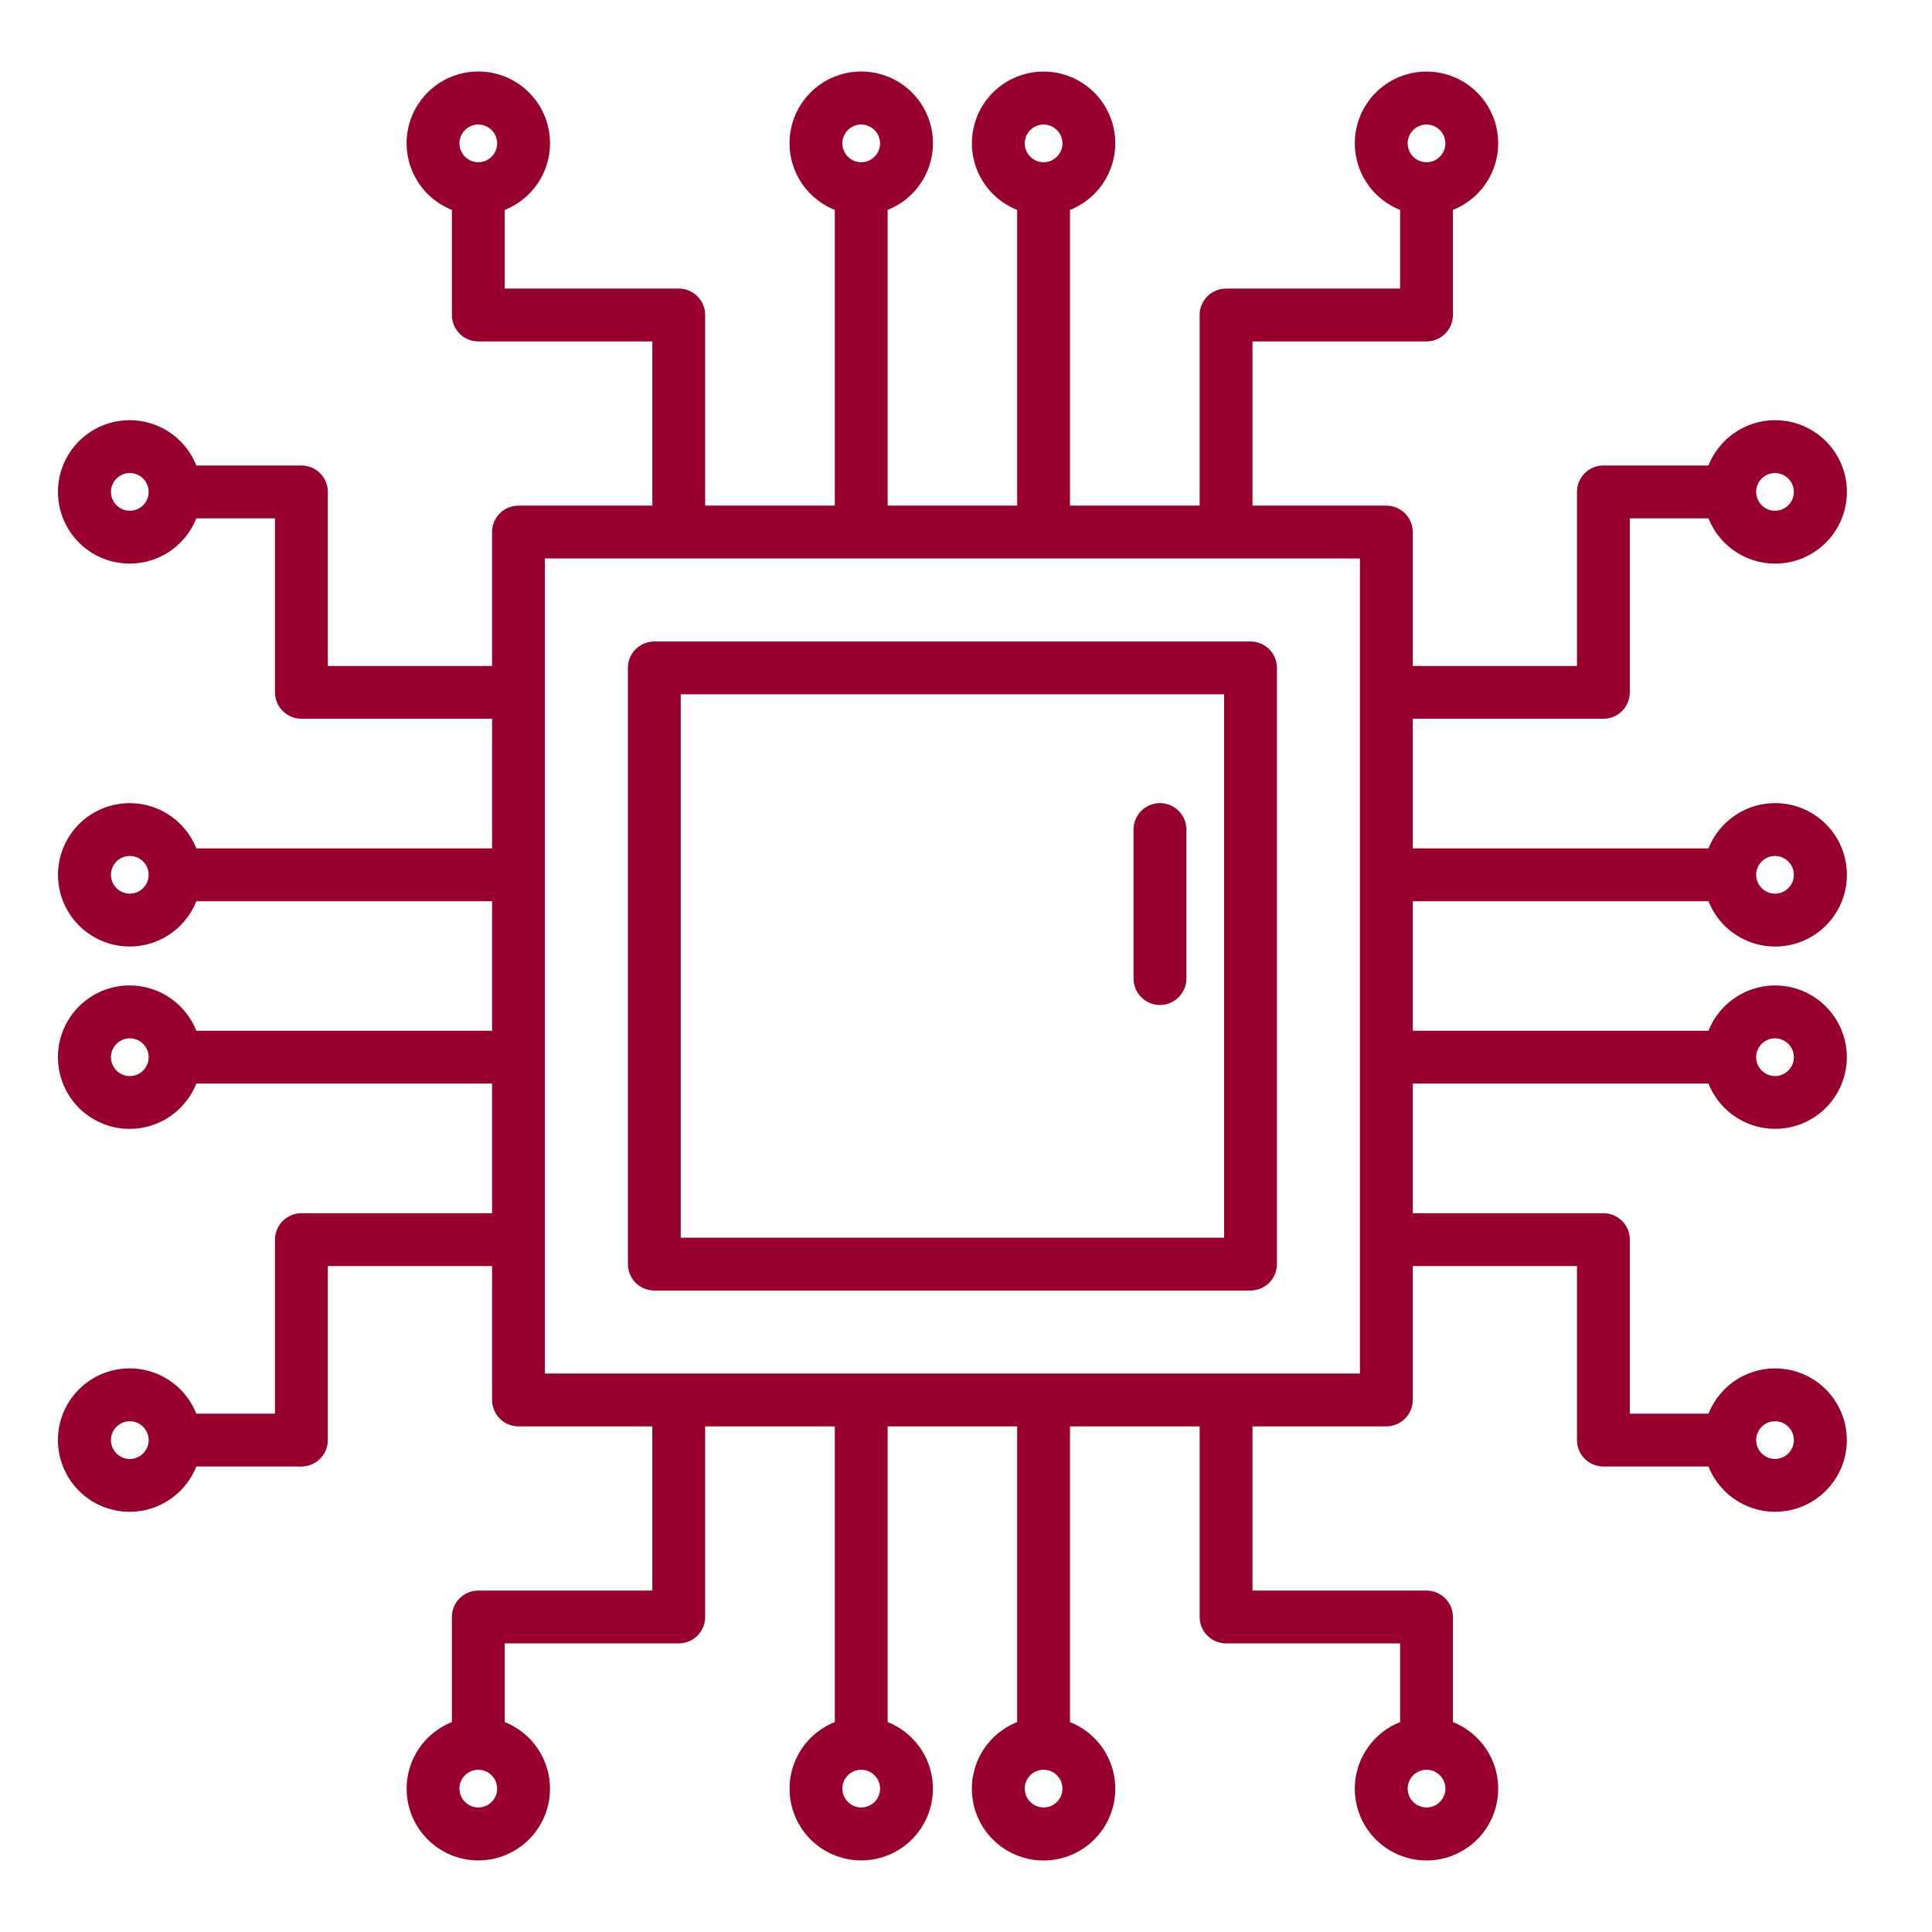
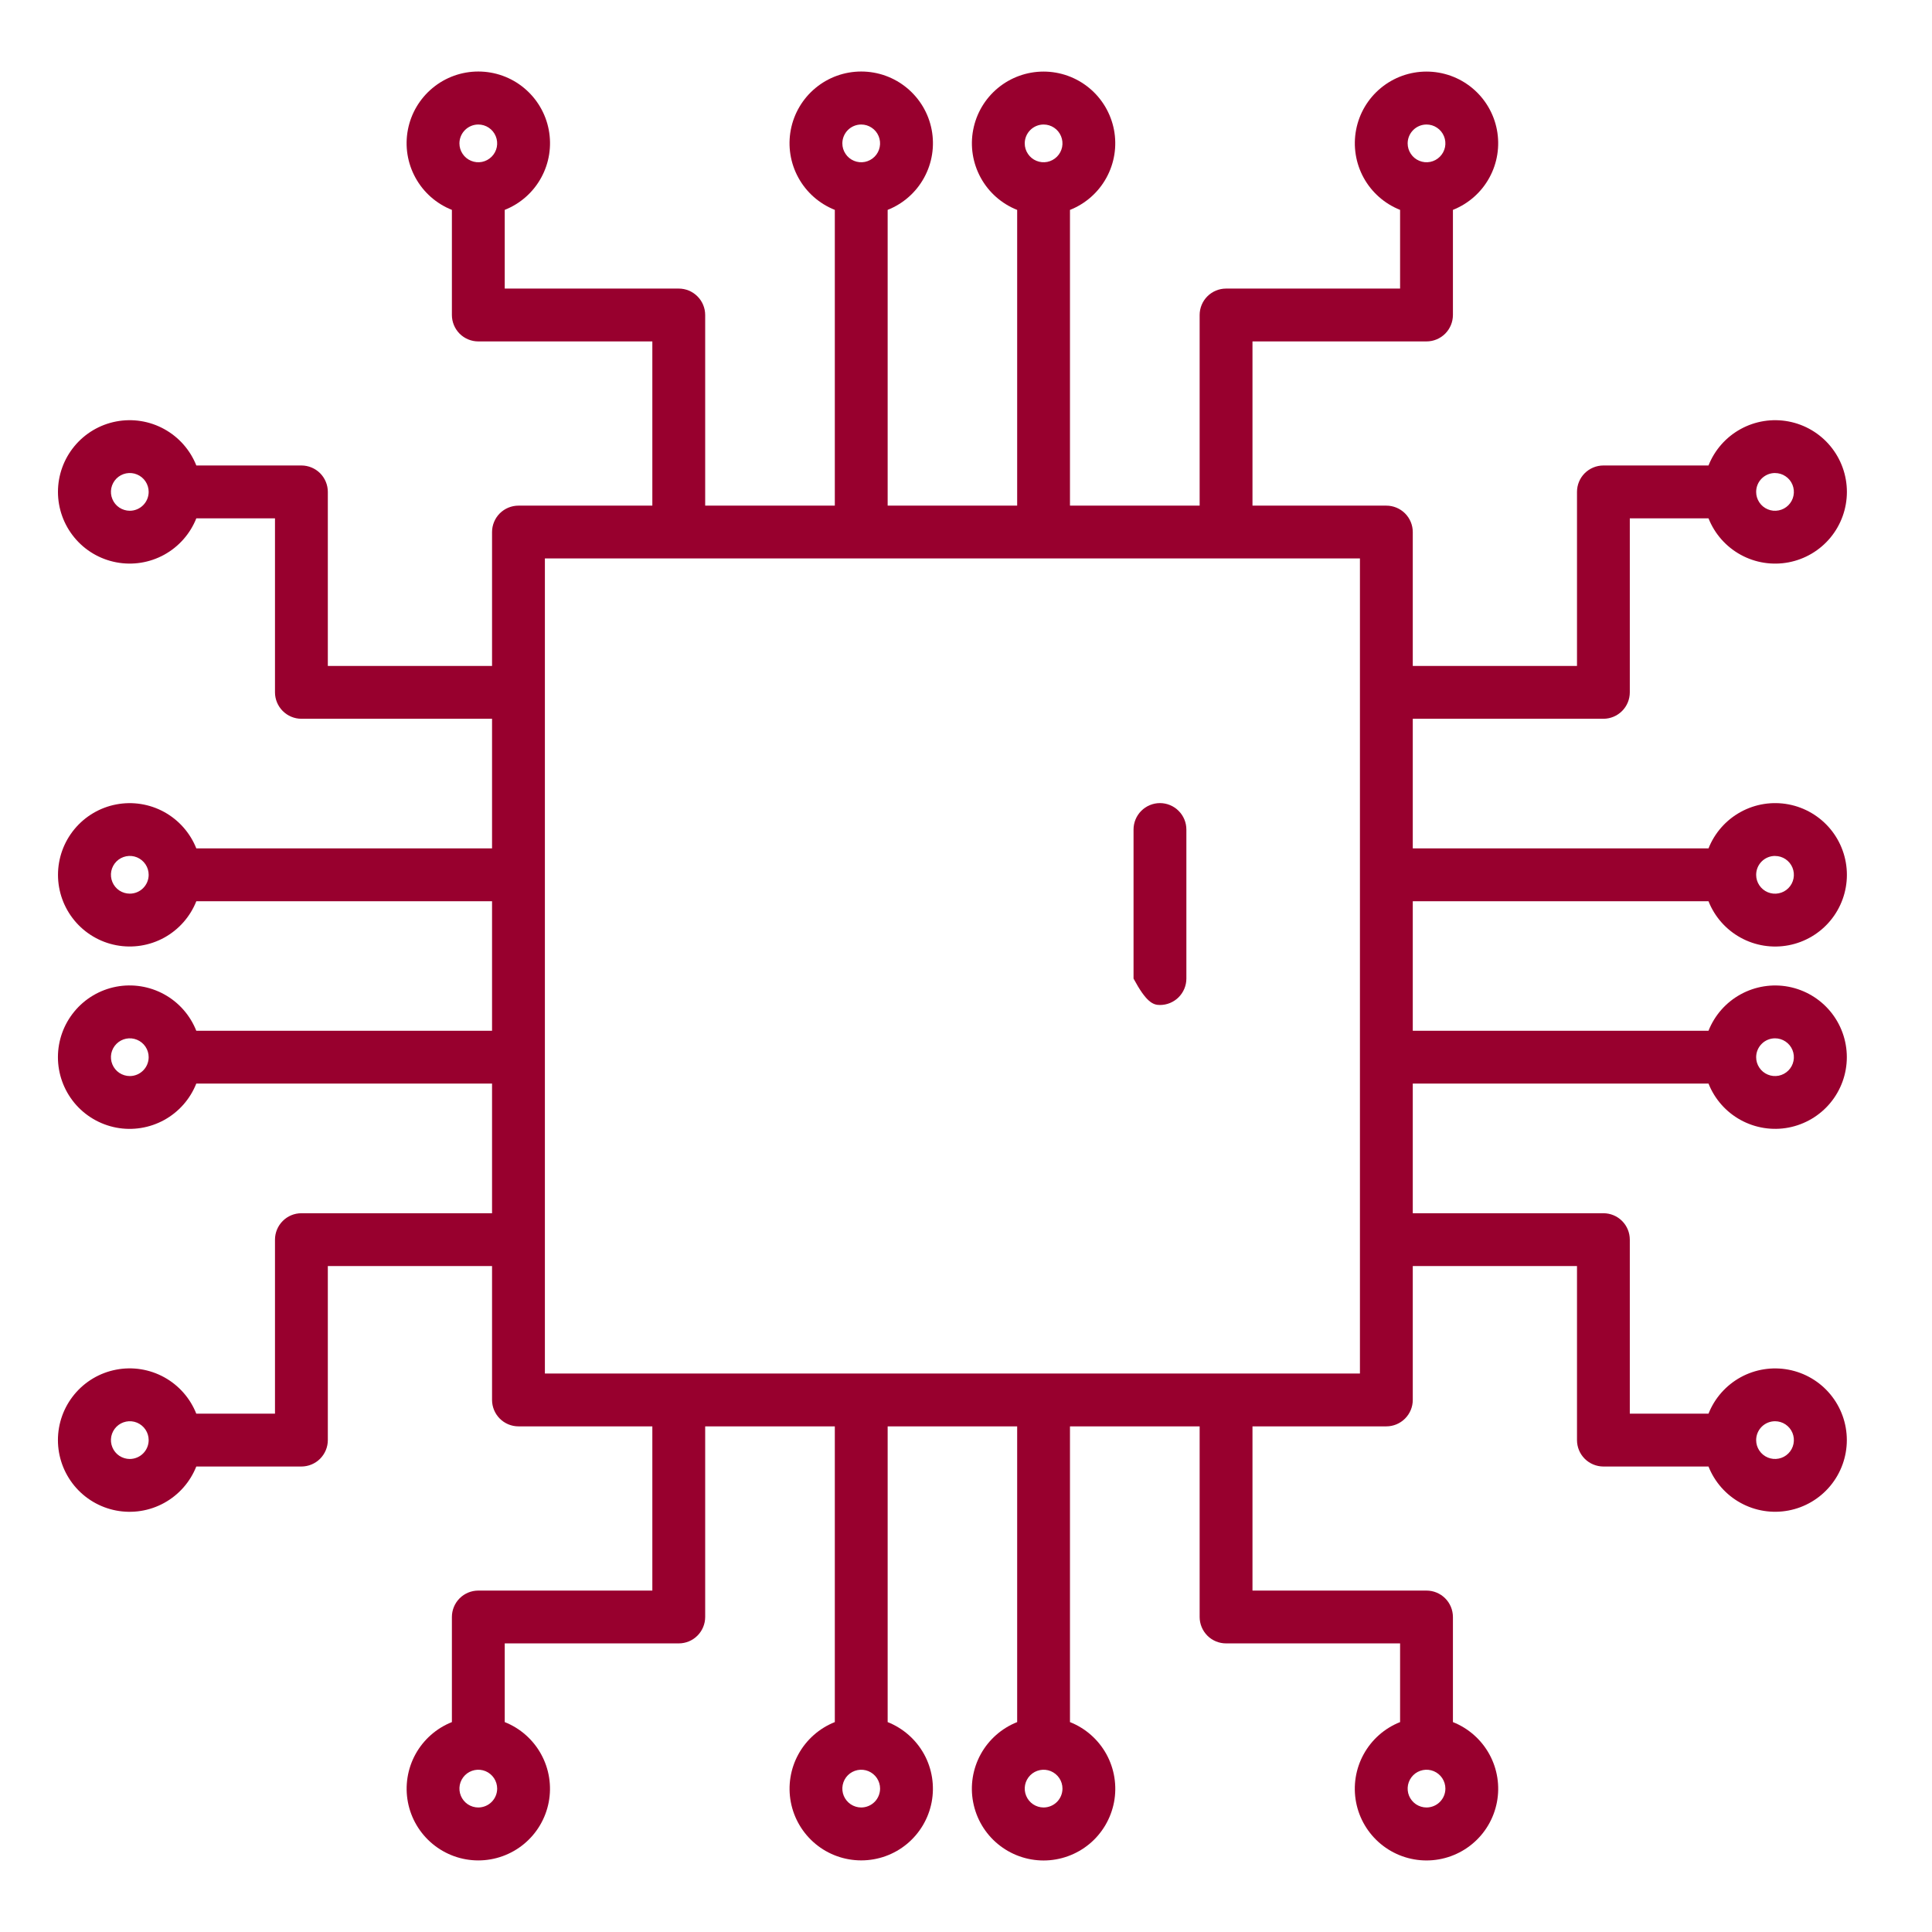
<svg xmlns="http://www.w3.org/2000/svg" width="60" height="60" viewBox="0 0 60 60" fill="none">
  <path d="M43.875 27.989H53.059C53.25 28.471 53.603 28.871 54.057 29.12C54.511 29.37 55.038 29.453 55.547 29.356C56.056 29.259 56.516 28.987 56.846 28.588C57.176 28.189 57.357 27.687 57.357 27.169C57.357 26.65 57.176 26.148 56.846 25.749C56.516 25.35 56.056 25.078 55.547 24.981C55.038 24.884 54.511 24.967 54.057 25.217C53.603 25.466 53.25 25.866 53.059 26.348H43.875V22.322H49.795C50.013 22.322 50.221 22.235 50.375 22.081C50.529 21.927 50.615 21.719 50.615 21.501V16.097H53.059C53.25 16.578 53.603 16.979 54.057 17.228C54.511 17.478 55.038 17.561 55.547 17.464C56.056 17.367 56.516 17.095 56.846 16.696C57.176 16.297 57.357 15.794 57.357 15.276C57.357 14.758 57.176 14.256 56.846 13.857C56.516 13.458 56.056 13.186 55.547 13.089C55.038 12.992 54.511 13.075 54.057 13.325C53.603 13.574 53.25 13.974 53.059 14.456H49.795C49.578 14.456 49.369 14.543 49.215 14.696C49.061 14.85 48.975 15.059 48.975 15.276V20.681H43.875V16.523C43.875 16.306 43.788 16.097 43.634 15.943C43.48 15.79 43.272 15.703 43.054 15.703H38.897V10.603H44.301C44.519 10.603 44.727 10.516 44.881 10.363C45.035 10.209 45.121 10 45.122 9.783V6.518C45.603 6.327 46.003 5.975 46.252 5.521C46.502 5.067 46.585 4.54 46.488 4.031C46.391 3.522 46.119 3.063 45.72 2.733C45.321 2.403 44.819 2.223 44.301 2.223C43.783 2.223 43.282 2.403 42.883 2.733C42.483 3.063 42.212 3.522 42.115 4.031C42.018 4.54 42.101 5.067 42.35 5.521C42.6 5.975 42.999 6.327 43.481 6.518V8.962H38.076C37.859 8.962 37.65 9.049 37.496 9.203C37.343 9.356 37.256 9.565 37.256 9.783V15.703H33.229V6.519C33.711 6.328 34.111 5.975 34.36 5.521C34.61 5.067 34.693 4.54 34.596 4.032C34.498 3.523 34.227 3.064 33.828 2.734C33.429 2.404 32.927 2.223 32.409 2.223C31.891 2.223 31.389 2.404 30.99 2.734C30.591 3.064 30.32 3.523 30.223 4.032C30.125 4.54 30.209 5.067 30.458 5.521C30.707 5.975 31.107 6.328 31.589 6.519V15.703H27.567V6.518C28.049 6.327 28.449 5.974 28.698 5.52C28.948 5.066 29.031 4.539 28.934 4.03C28.837 3.521 28.565 3.062 28.166 2.732C27.767 2.401 27.265 2.221 26.747 2.221C26.228 2.221 25.727 2.401 25.327 2.732C24.928 3.062 24.656 3.521 24.559 4.03C24.462 4.539 24.545 5.066 24.795 5.52C25.044 5.974 25.445 6.327 25.926 6.518V15.703H21.9V9.783C21.9 9.565 21.813 9.356 21.659 9.203C21.506 9.049 21.297 8.962 21.079 8.962H15.675V6.518C16.157 6.327 16.557 5.974 16.806 5.52C17.056 5.066 17.139 4.539 17.042 4.03C16.945 3.521 16.673 3.062 16.274 2.732C15.875 2.401 15.373 2.221 14.854 2.221C14.336 2.221 13.834 2.401 13.435 2.732C13.036 3.062 12.764 3.521 12.667 4.03C12.57 4.539 12.653 5.066 12.903 5.52C13.152 5.974 13.552 6.327 14.034 6.518V9.783C14.034 10 14.121 10.209 14.274 10.363C14.428 10.516 14.637 10.603 14.854 10.603H20.259V15.703H16.101C15.884 15.703 15.675 15.79 15.521 15.943C15.368 16.097 15.281 16.306 15.281 16.523V20.681H10.181V15.276C10.181 15.059 10.094 14.85 9.941 14.696C9.787 14.543 9.578 14.456 9.361 14.456H6.097C5.906 13.974 5.553 13.574 5.099 13.325C4.645 13.075 4.118 12.992 3.609 13.089C3.1 13.186 2.641 13.458 2.311 13.857C1.981 14.256 1.8 14.758 1.8 15.276C1.8 15.794 1.981 16.296 2.311 16.695C2.641 17.095 3.1 17.366 3.609 17.463C4.118 17.561 4.645 17.477 5.099 17.228C5.553 16.978 5.906 16.578 6.097 16.097H8.54V21.501C8.54 21.719 8.627 21.927 8.781 22.081C8.935 22.235 9.143 22.322 9.361 22.322H15.281V26.348H6.097C5.906 25.867 5.553 25.467 5.099 25.217C4.645 24.968 4.119 24.885 3.61 24.982C3.101 25.079 2.642 25.351 2.312 25.75C1.982 26.149 1.801 26.651 1.801 27.169C1.801 27.686 1.982 28.188 2.312 28.587C2.642 28.986 3.101 29.258 3.61 29.355C4.119 29.452 4.645 29.369 5.099 29.12C5.553 28.87 5.906 28.47 6.097 27.989H15.281V32.011H6.096C5.905 31.529 5.553 31.129 5.098 30.879C4.644 30.63 4.117 30.546 3.608 30.643C3.099 30.741 2.64 31.012 2.31 31.412C1.98 31.811 1.799 32.313 1.799 32.831C1.799 33.349 1.98 33.851 2.31 34.251C2.64 34.65 3.099 34.921 3.608 35.019C4.117 35.116 4.644 35.032 5.098 34.783C5.553 34.533 5.905 34.133 6.096 33.651H15.281V37.678H9.361C9.143 37.678 8.935 37.764 8.781 37.918C8.627 38.072 8.54 38.281 8.54 38.498V43.903H6.096C5.905 43.421 5.553 43.021 5.098 42.771C4.644 42.522 4.117 42.438 3.608 42.536C3.099 42.633 2.64 42.904 2.31 43.304C1.98 43.703 1.799 44.205 1.799 44.723C1.799 45.241 1.98 45.743 2.31 46.143C2.64 46.542 3.099 46.814 3.608 46.911C4.117 47.008 4.644 46.925 5.098 46.675C5.553 46.425 5.905 46.025 6.096 45.544H9.361C9.578 45.543 9.787 45.457 9.941 45.303C10.094 45.149 10.181 44.941 10.181 44.723V39.319H15.281V43.476C15.281 43.694 15.368 43.902 15.521 44.056C15.675 44.21 15.884 44.297 16.101 44.297H20.259V49.397H14.854C14.637 49.397 14.428 49.483 14.274 49.637C14.121 49.791 14.034 49.999 14.034 50.217V53.481C13.553 53.672 13.153 54.025 12.903 54.479C12.654 54.933 12.571 55.46 12.668 55.968C12.765 56.477 13.037 56.936 13.436 57.266C13.835 57.596 14.336 57.777 14.854 57.777C15.372 57.777 15.874 57.596 16.273 57.266C16.672 56.936 16.944 56.477 17.041 55.968C17.138 55.46 17.055 54.933 16.805 54.479C16.556 54.025 16.156 53.672 15.675 53.481V51.037H21.079C21.297 51.037 21.506 50.951 21.659 50.797C21.813 50.643 21.9 50.434 21.9 50.217V44.297H25.926V53.481C25.445 53.672 25.045 54.025 24.796 54.478C24.546 54.932 24.463 55.459 24.56 55.968C24.657 56.477 24.929 56.935 25.328 57.266C25.727 57.596 26.229 57.776 26.747 57.776C27.265 57.776 27.766 57.596 28.165 57.266C28.564 56.935 28.836 56.477 28.933 55.968C29.03 55.459 28.947 54.932 28.698 54.478C28.448 54.025 28.048 53.672 27.567 53.481V44.297H31.589V53.481C31.107 53.672 30.707 54.025 30.457 54.479C30.208 54.933 30.124 55.46 30.222 55.969C30.319 56.478 30.59 56.938 30.99 57.268C31.389 57.598 31.891 57.779 32.409 57.779C32.927 57.779 33.429 57.598 33.829 57.268C34.228 56.938 34.499 56.478 34.597 55.969C34.694 55.46 34.61 54.933 34.361 54.479C34.111 54.025 33.711 53.672 33.229 53.481V44.297H37.256V50.217C37.256 50.434 37.343 50.643 37.496 50.797C37.65 50.951 37.859 51.037 38.076 51.037H43.481V53.481C42.999 53.672 42.599 54.025 42.35 54.479C42.1 54.933 42.017 55.46 42.114 55.969C42.211 56.478 42.483 56.937 42.882 57.267C43.281 57.597 43.783 57.778 44.301 57.778C44.819 57.778 45.321 57.597 45.72 57.267C46.12 56.937 46.391 56.478 46.488 55.969C46.586 55.46 46.502 54.933 46.253 54.479C46.003 54.025 45.603 53.672 45.122 53.481V50.217C45.121 49.999 45.035 49.791 44.881 49.637C44.727 49.483 44.519 49.397 44.301 49.397H38.897V44.297H43.054C43.272 44.297 43.48 44.21 43.634 44.056C43.788 43.902 43.875 43.694 43.875 43.476V39.319H48.975V44.723C48.975 44.941 49.061 45.149 49.215 45.303C49.369 45.457 49.578 45.543 49.795 45.544H53.059C53.25 46.025 53.603 46.425 54.057 46.674C54.511 46.924 55.038 47.007 55.546 46.91C56.055 46.813 56.514 46.541 56.844 46.142C57.174 45.743 57.355 45.241 57.355 44.723C57.355 44.205 57.174 43.703 56.844 43.304C56.514 42.905 56.055 42.634 55.546 42.537C55.038 42.44 54.511 42.523 54.057 42.772C53.603 43.022 53.25 43.421 53.059 43.903H50.615V38.498C50.615 38.281 50.529 38.072 50.375 37.918C50.221 37.764 50.013 37.678 49.795 37.678H43.875V33.651H53.059C53.25 34.133 53.603 34.533 54.057 34.782C54.511 35.031 55.037 35.115 55.546 35.018C56.055 34.92 56.514 34.649 56.844 34.25C57.174 33.851 57.355 33.349 57.355 32.831C57.355 32.313 57.174 31.811 56.844 31.412C56.514 31.013 56.055 30.742 55.546 30.644C55.037 30.547 54.511 30.631 54.057 30.88C53.603 31.129 53.25 31.529 53.059 32.011H43.875V27.989ZM55.125 26.583C55.241 26.583 55.354 26.617 55.45 26.681C55.547 26.746 55.622 26.837 55.666 26.944C55.71 27.051 55.722 27.169 55.699 27.283C55.677 27.396 55.621 27.501 55.539 27.583C55.457 27.665 55.353 27.721 55.239 27.743C55.125 27.766 55.008 27.754 54.901 27.71C54.794 27.666 54.702 27.59 54.638 27.494C54.573 27.398 54.539 27.284 54.539 27.169C54.539 27.013 54.6 26.864 54.71 26.754C54.82 26.644 54.969 26.582 55.125 26.582V26.583ZM55.125 14.691C55.241 14.691 55.354 14.725 55.45 14.79C55.547 14.854 55.622 14.945 55.666 15.053C55.71 15.16 55.722 15.277 55.699 15.391C55.677 15.505 55.621 15.609 55.539 15.691C55.457 15.773 55.353 15.829 55.239 15.851C55.125 15.874 55.008 15.863 54.901 15.818C54.794 15.774 54.702 15.699 54.638 15.602C54.573 15.506 54.539 15.393 54.539 15.277C54.539 15.121 54.6 14.972 54.71 14.862C54.82 14.752 54.969 14.69 55.125 14.69V14.691ZM44.302 3.867C44.418 3.867 44.531 3.901 44.627 3.966C44.724 4.03 44.799 4.122 44.843 4.229C44.888 4.336 44.899 4.454 44.877 4.567C44.854 4.681 44.798 4.785 44.716 4.867C44.634 4.949 44.53 5.005 44.416 5.028C44.302 5.05 44.185 5.039 44.078 4.994C43.971 4.95 43.879 4.875 43.815 4.778C43.75 4.682 43.716 4.569 43.716 4.453C43.716 4.298 43.778 4.149 43.888 4.039C43.998 3.929 44.147 3.867 44.302 3.867ZM32.41 3.867C32.526 3.867 32.639 3.901 32.736 3.966C32.832 4.03 32.907 4.122 32.951 4.229C32.996 4.336 33.007 4.454 32.985 4.567C32.962 4.681 32.906 4.785 32.824 4.867C32.742 4.949 32.638 5.005 32.524 5.028C32.411 5.05 32.293 5.039 32.186 4.994C32.079 4.95 31.987 4.875 31.923 4.778C31.858 4.682 31.824 4.569 31.824 4.453C31.824 4.298 31.886 4.149 31.996 4.039C32.106 3.929 32.255 3.867 32.41 3.867ZM26.746 3.867C26.862 3.867 26.975 3.901 27.071 3.966C27.168 4.03 27.243 4.122 27.287 4.229C27.331 4.336 27.343 4.454 27.32 4.567C27.298 4.681 27.242 4.785 27.16 4.867C27.078 4.949 26.974 5.005 26.86 5.028C26.746 5.05 26.628 5.039 26.521 4.994C26.414 4.95 26.323 4.875 26.259 4.778C26.194 4.682 26.16 4.569 26.16 4.453C26.16 4.298 26.222 4.149 26.331 4.039C26.441 3.929 26.59 3.867 26.746 3.867ZM14.854 3.867C14.97 3.867 15.083 3.901 15.18 3.966C15.276 4.03 15.351 4.122 15.395 4.229C15.44 4.336 15.451 4.454 15.429 4.567C15.406 4.681 15.35 4.785 15.268 4.867C15.186 4.949 15.082 5.005 14.968 5.028C14.855 5.05 14.737 5.039 14.63 4.994C14.523 4.95 14.431 4.875 14.367 4.778C14.302 4.682 14.268 4.569 14.268 4.453C14.268 4.298 14.33 4.149 14.44 4.039C14.55 3.929 14.699 3.867 14.854 3.867ZM4.031 15.862C3.915 15.862 3.802 15.827 3.705 15.763C3.609 15.699 3.534 15.607 3.49 15.5C3.445 15.393 3.434 15.275 3.456 15.162C3.479 15.048 3.535 14.944 3.617 14.861C3.699 14.78 3.803 14.724 3.917 14.701C4.03 14.679 4.148 14.69 4.255 14.735C4.362 14.779 4.454 14.854 4.518 14.95C4.583 15.047 4.617 15.16 4.617 15.276C4.617 15.431 4.555 15.58 4.445 15.69C4.335 15.8 4.186 15.862 4.031 15.862ZM4.031 27.753C3.915 27.753 3.802 27.719 3.705 27.655C3.609 27.59 3.534 27.499 3.49 27.392C3.445 27.285 3.434 27.167 3.456 27.053C3.479 26.94 3.535 26.835 3.617 26.753C3.699 26.671 3.803 26.616 3.917 26.593C4.03 26.57 4.148 26.582 4.255 26.626C4.362 26.671 4.454 26.746 4.518 26.842C4.583 26.938 4.617 27.052 4.617 27.168C4.617 27.323 4.555 27.472 4.445 27.582C4.335 27.692 4.186 27.753 4.031 27.753ZM4.031 33.418C3.915 33.418 3.802 33.383 3.705 33.319C3.609 33.255 3.534 33.163 3.49 33.056C3.445 32.949 3.434 32.831 3.456 32.718C3.479 32.604 3.535 32.5 3.617 32.418C3.699 32.336 3.803 32.28 3.917 32.257C4.03 32.235 4.148 32.246 4.255 32.291C4.362 32.335 4.454 32.41 4.518 32.506C4.583 32.603 4.617 32.716 4.617 32.832C4.617 32.987 4.555 33.136 4.445 33.246C4.335 33.356 4.186 33.418 4.031 33.418ZM4.031 45.31C3.915 45.31 3.802 45.275 3.705 45.211C3.609 45.147 3.534 45.055 3.49 44.948C3.445 44.841 3.434 44.723 3.456 44.609C3.479 44.496 3.535 44.391 3.617 44.309C3.699 44.227 3.803 44.172 3.917 44.149C4.03 44.126 4.148 44.138 4.255 44.182C4.362 44.227 4.454 44.302 4.518 44.398C4.583 44.495 4.617 44.608 4.617 44.724C4.617 44.879 4.555 45.028 4.445 45.138C4.335 45.248 4.186 45.309 4.031 45.31ZM14.854 56.133C14.738 56.133 14.625 56.098 14.528 56.034C14.432 55.969 14.357 55.878 14.313 55.771C14.268 55.664 14.257 55.546 14.279 55.432C14.302 55.319 14.358 55.214 14.44 55.132C14.522 55.05 14.626 54.995 14.74 54.972C14.853 54.949 14.971 54.961 15.078 55.005C15.185 55.05 15.277 55.125 15.341 55.221C15.405 55.317 15.44 55.431 15.44 55.547C15.44 55.702 15.378 55.851 15.268 55.961C15.158 56.071 15.009 56.132 14.854 56.133ZM26.746 56.133C26.63 56.133 26.517 56.098 26.42 56.034C26.324 55.969 26.249 55.878 26.204 55.771C26.16 55.664 26.148 55.546 26.171 55.432C26.194 55.319 26.249 55.214 26.331 55.132C26.413 55.05 26.518 54.995 26.631 54.972C26.745 54.949 26.863 54.961 26.97 55.005C27.077 55.05 27.169 55.125 27.233 55.221C27.297 55.317 27.332 55.431 27.332 55.547C27.331 55.702 27.27 55.851 27.16 55.961C27.05 56.071 26.901 56.132 26.746 56.133ZM32.41 56.133C32.294 56.133 32.181 56.098 32.084 56.034C31.988 55.969 31.913 55.878 31.869 55.771C31.824 55.664 31.813 55.546 31.835 55.432C31.858 55.319 31.914 55.214 31.996 55.132C32.078 55.05 32.182 54.995 32.296 54.972C32.409 54.949 32.527 54.961 32.634 55.005C32.741 55.05 32.833 55.125 32.897 55.221C32.962 55.317 32.996 55.431 32.996 55.547C32.996 55.702 32.934 55.851 32.824 55.961C32.714 56.071 32.565 56.132 32.41 56.133ZM44.302 56.133C44.186 56.133 44.073 56.098 43.976 56.034C43.88 55.969 43.805 55.878 43.76 55.771C43.716 55.664 43.705 55.546 43.727 55.432C43.75 55.319 43.806 55.214 43.888 55.132C43.969 55.05 44.074 54.995 44.188 54.972C44.301 54.949 44.419 54.961 44.526 55.005C44.633 55.05 44.725 55.125 44.789 55.221C44.853 55.317 44.888 55.431 44.888 55.547C44.888 55.702 44.826 55.851 44.716 55.961C44.606 56.071 44.457 56.132 44.302 56.133ZM55.125 44.138C55.241 44.138 55.354 44.172 55.45 44.236C55.547 44.301 55.622 44.392 55.666 44.499C55.71 44.606 55.722 44.724 55.699 44.838C55.677 44.952 55.621 45.056 55.539 45.138C55.457 45.22 55.353 45.276 55.239 45.298C55.125 45.321 55.008 45.309 54.901 45.265C54.794 45.221 54.702 45.145 54.638 45.049C54.573 44.953 54.539 44.84 54.539 44.724C54.539 44.568 54.601 44.419 54.711 44.309C54.82 44.2 54.969 44.138 55.125 44.138ZM55.125 32.246C55.241 32.246 55.354 32.28 55.45 32.345C55.547 32.409 55.622 32.501 55.666 32.608C55.71 32.715 55.722 32.833 55.699 32.946C55.677 33.06 55.621 33.164 55.539 33.246C55.457 33.328 55.353 33.384 55.239 33.407C55.125 33.429 55.008 33.418 54.901 33.373C54.794 33.329 54.702 33.254 54.638 33.157C54.573 33.061 54.539 32.948 54.539 32.832C54.539 32.677 54.601 32.528 54.711 32.418C54.82 32.308 54.969 32.246 55.125 32.246ZM42.234 42.656H16.922V17.343H42.234V42.656Z" fill="#98002E" />
-   <path d="M38.836 19.922H20.32C20.103 19.922 19.894 20.009 19.74 20.162C19.587 20.316 19.5 20.525 19.5 20.742V39.258C19.5 39.475 19.587 39.684 19.74 39.838C19.894 39.992 20.103 40.078 20.32 40.078H38.836C39.053 40.078 39.262 39.992 39.416 39.838C39.57 39.684 39.656 39.475 39.656 39.258V20.742C39.656 20.525 39.57 20.316 39.416 20.162C39.262 20.009 39.053 19.922 38.836 19.922ZM38.016 38.438H21.141V21.562H38.016V38.438Z" fill="#98002E" />
-   <path d="M36.023 31.211C36.241 31.211 36.45 31.124 36.603 30.971C36.757 30.817 36.844 30.608 36.844 30.391V25.762C36.844 25.544 36.757 25.335 36.603 25.182C36.45 25.028 36.241 24.941 36.023 24.941C35.806 24.941 35.597 25.028 35.443 25.182C35.29 25.335 35.203 25.544 35.203 25.762V30.391C35.203 30.608 35.29 30.817 35.444 30.971C35.597 31.124 35.806 31.211 36.023 31.211Z" fill="#98002E" />
+   <path d="M36.023 31.211C36.241 31.211 36.45 31.124 36.603 30.971C36.757 30.817 36.844 30.608 36.844 30.391V25.762C36.844 25.544 36.757 25.335 36.603 25.182C36.45 25.028 36.241 24.941 36.023 24.941C35.806 24.941 35.597 25.028 35.443 25.182C35.29 25.335 35.203 25.544 35.203 25.762V30.391C35.597 31.124 35.806 31.211 36.023 31.211Z" fill="#98002E" />
</svg>